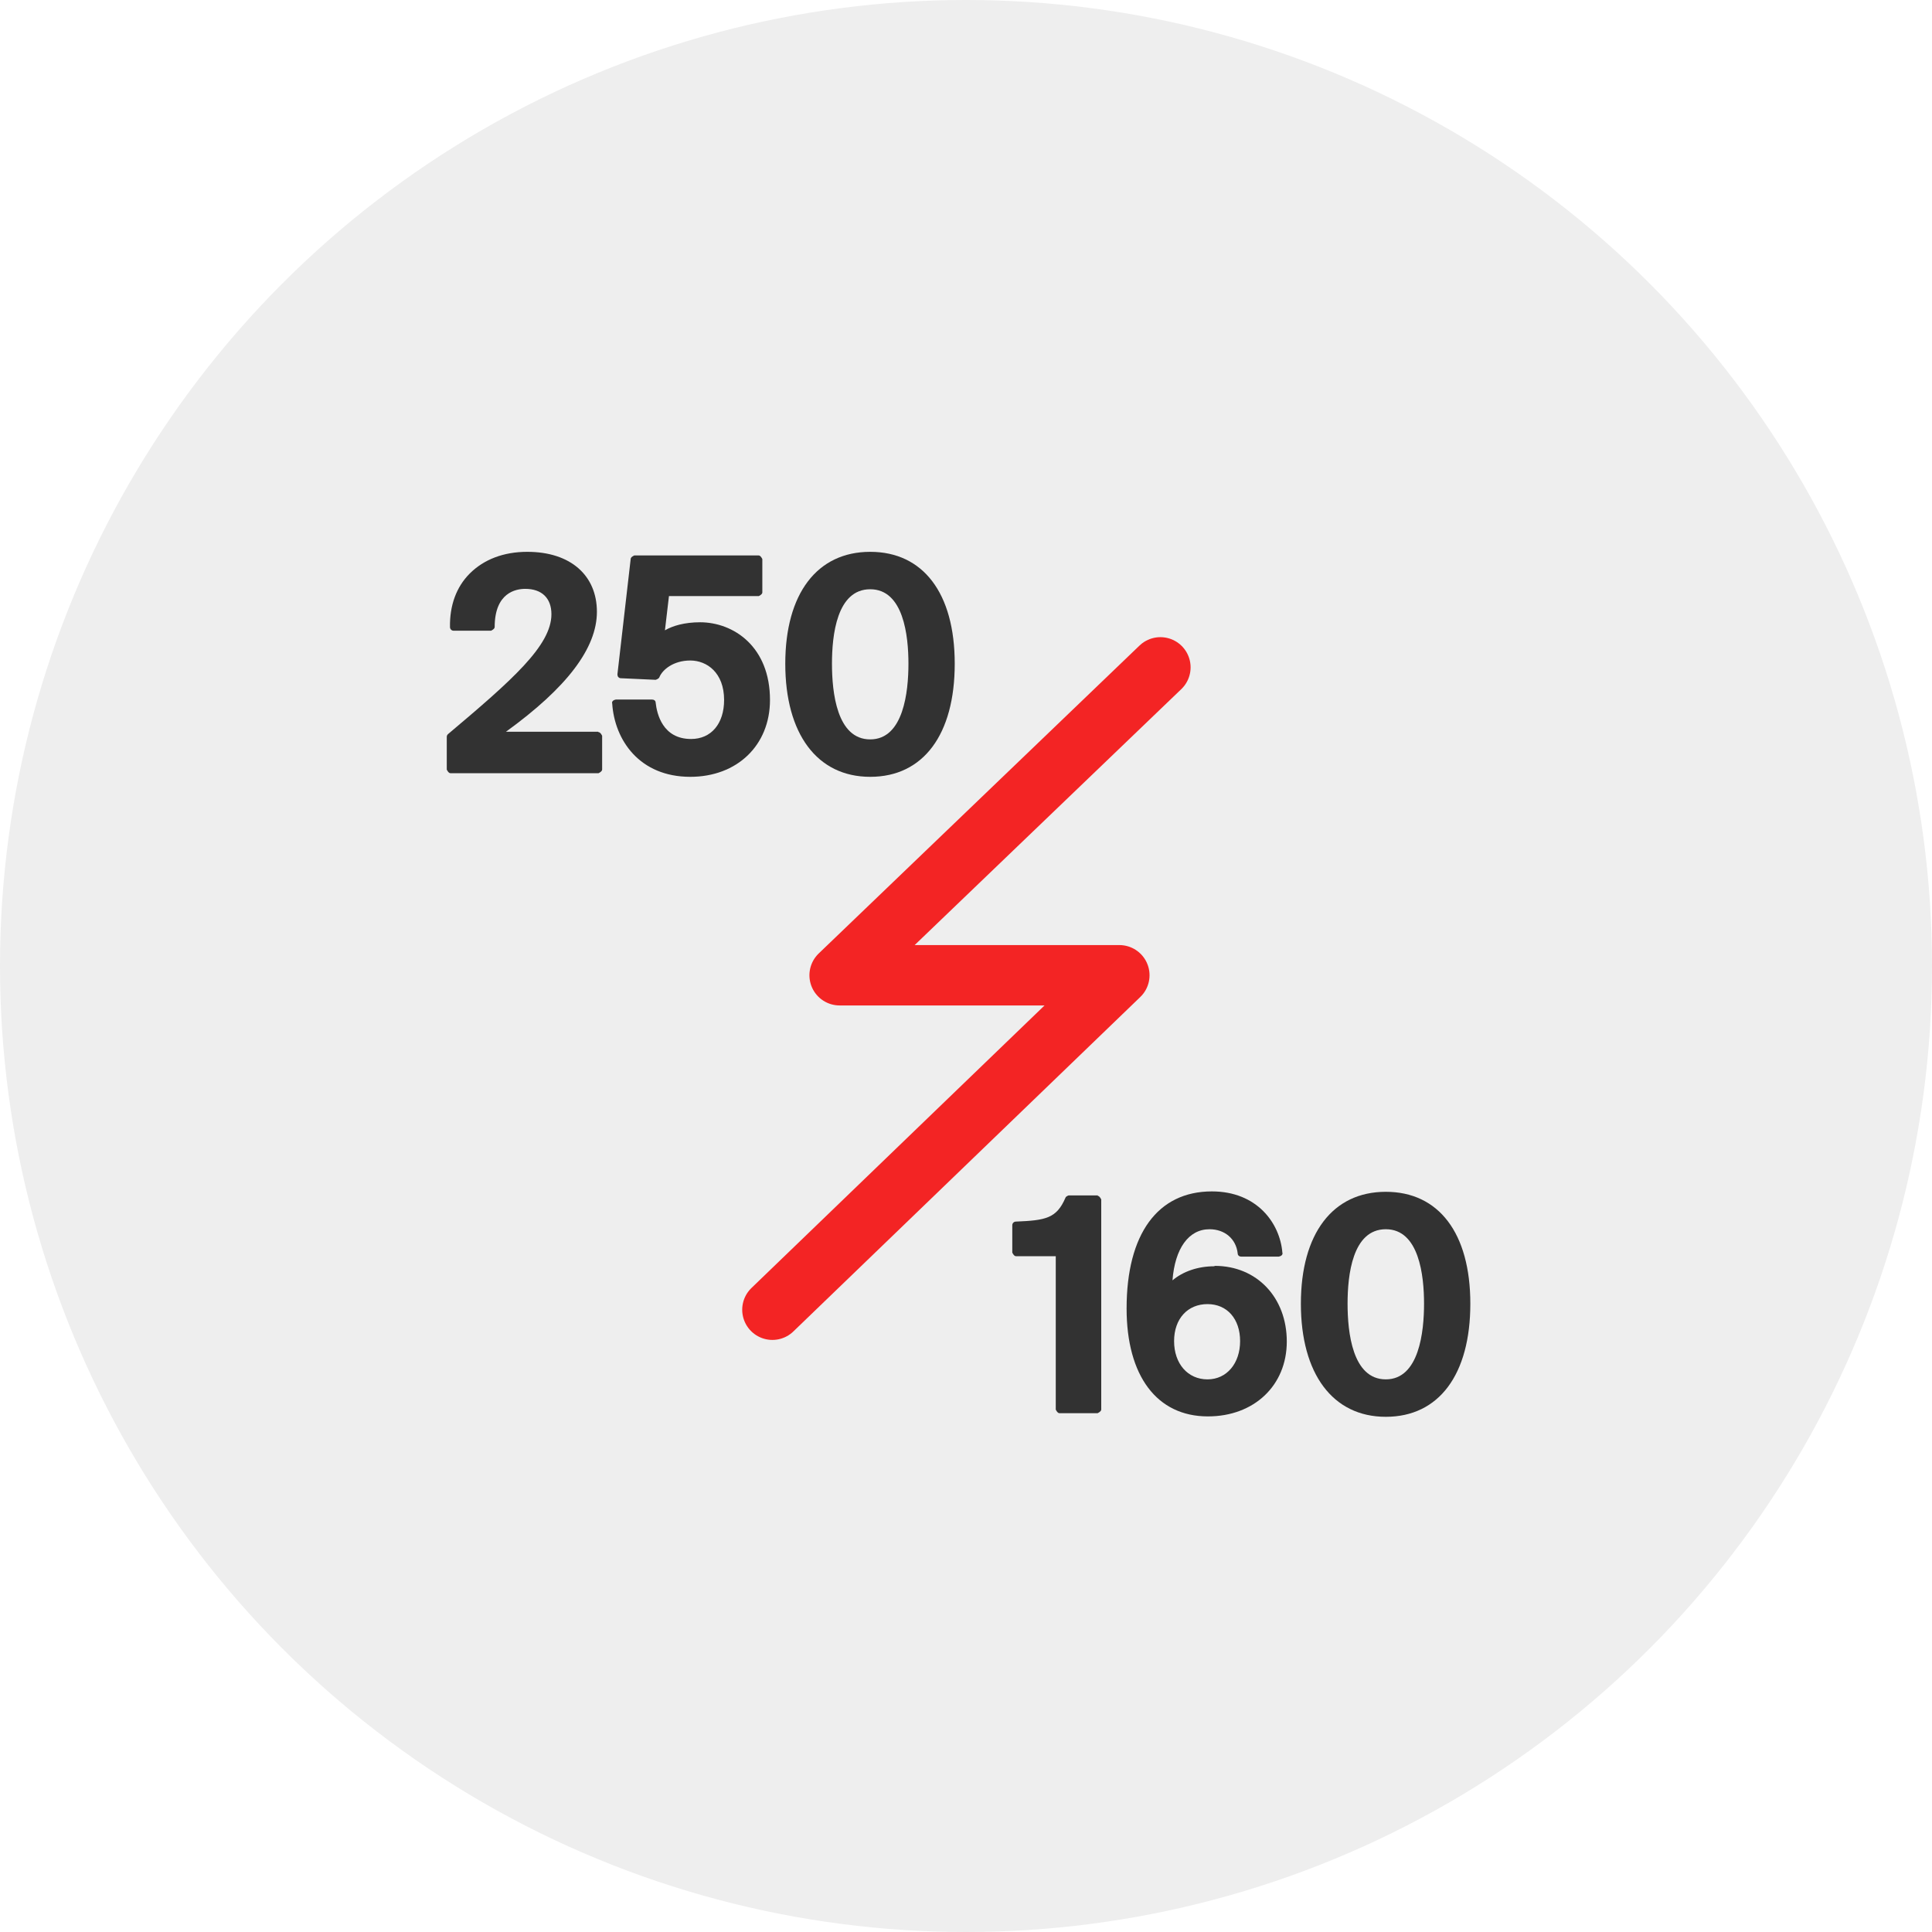
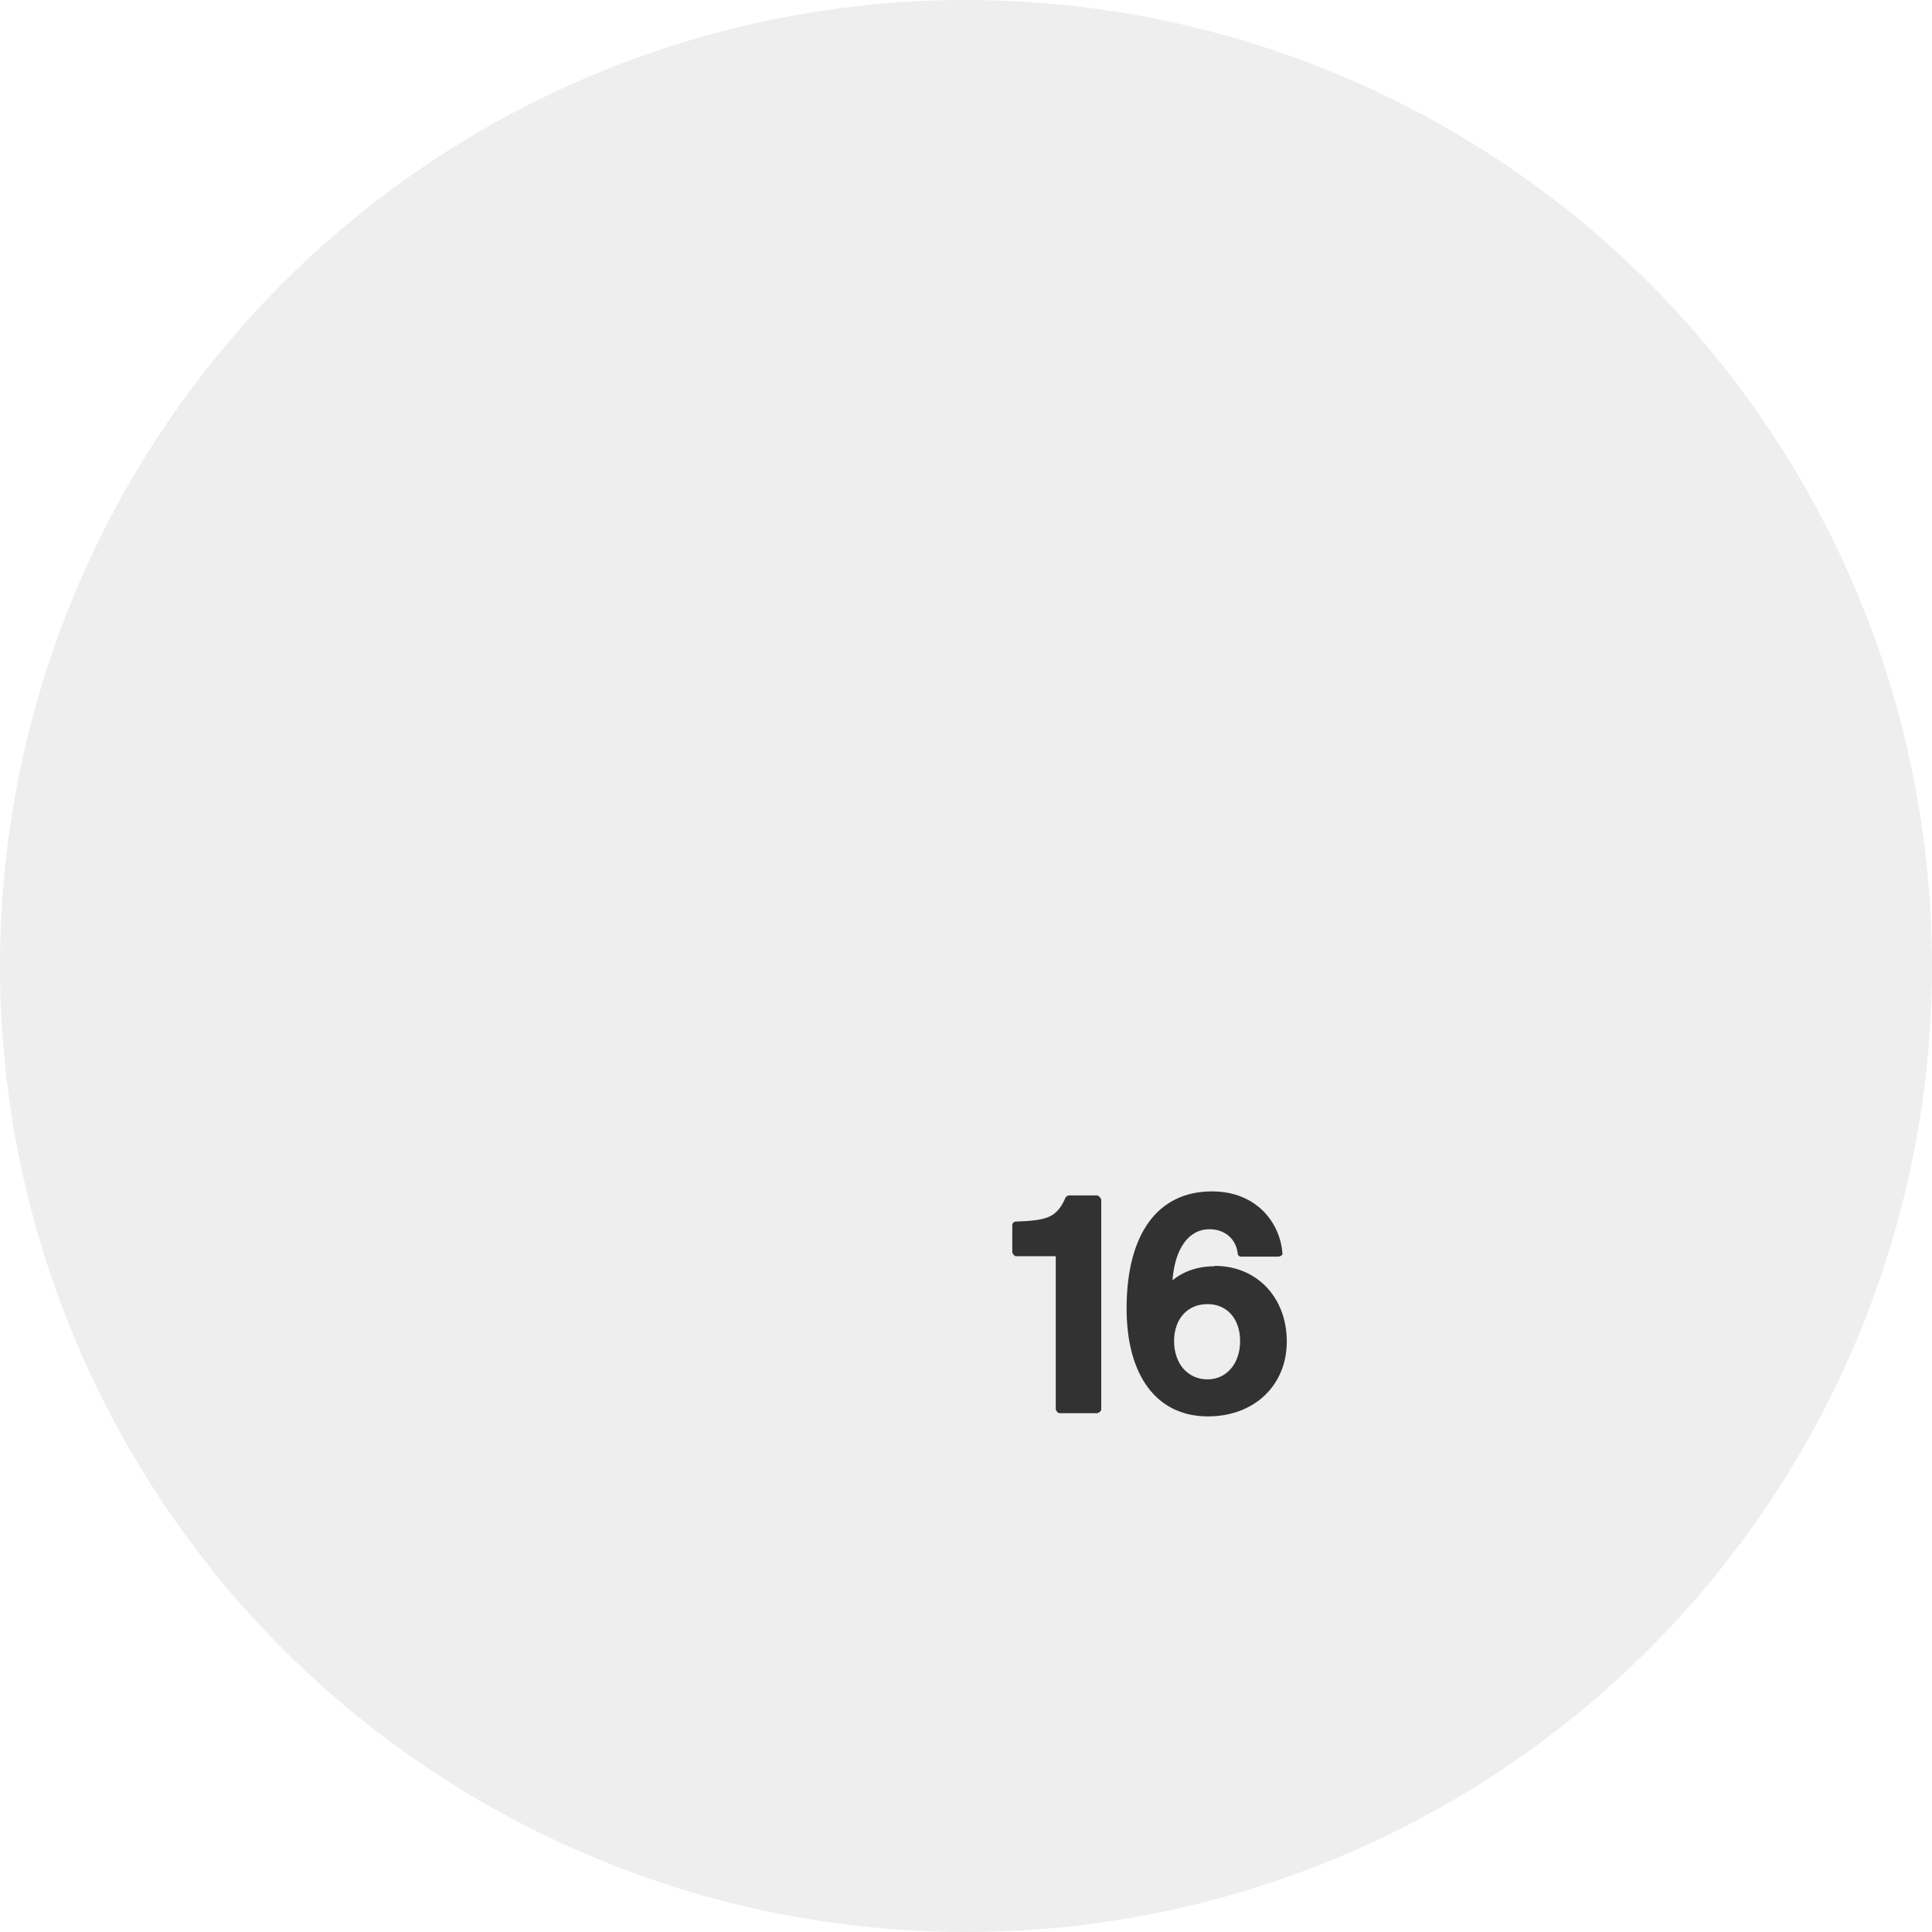
<svg xmlns="http://www.w3.org/2000/svg" id="_Слой_1" data-name="Слой 1" viewBox="0 0 48 48">
  <defs>
    <style>
      .cls-1 {
        fill: #323232;
      }

      .cls-2 {
        fill: none;
        stroke: #f32424;
        stroke-linecap: round;
        stroke-linejoin: round;
        stroke-width: 1.5px;
      }

      .cls-3 {
        fill: #eee;
      }
    </style>
  </defs>
  <circle class="cls-3" cx="24" cy="24" r="24" />
  <g>
-     <polyline class="cls-2" points="28.83 16.58 20.86 24.23 27.81 24.23 19.19 32.54" />
    <g>
-       <path class="cls-1" d="M14.86,18.18h-2.29c1.52-1.1,2.26-2.08,2.26-2.98s-.65-1.49-1.73-1.49c-.59,0-1.08,.19-1.43,.54-.33,.33-.5,.79-.49,1.33,0,.05,.04,.09,.09,.09h.93s.09-.04,.09-.09c0-.86,.53-.95,.76-.95,.41,0,.65,.23,.65,.63,0,.78-.98,1.64-2.57,2.98-.02,.02-.03,.04-.03,.07v.81s.04,.09,.09,.09h3.68s.09-.04,.09-.09v-.84s-.04-.09-.09-.09Z" />
-       <path class="cls-1" d="M17.4,15.46c-.4,0-.69,.09-.88,.2l.1-.85h2.23s.09-.04,.09-.09v-.83s-.04-.09-.09-.09h-3.09s-.08,.03-.09,.08l-.33,2.87s0,.05,.02,.07c.02,.02,.04,.03,.06,.03l.87,.04s.07-.02,.09-.06c.08-.2,.36-.42,.77-.42s.84,.3,.84,.98c0,.59-.32,.97-.82,.97-.71,0-.85-.63-.88-.9,0-.05-.04-.08-.09-.08h-.9s-.05,.01-.07,.03c-.02,.02-.03,.04-.02,.07,.06,.91,.68,1.82,1.94,1.82,1.16,0,1.98-.78,1.98-1.91,0-1.32-.9-1.93-1.74-1.93Z" />
-       <path class="cls-1" d="M21.62,13.71c-1.32,0-2.11,1.04-2.11,2.78s.79,2.81,2.11,2.81,2.1-1.05,2.1-2.81-.79-2.78-2.1-2.78Zm0,4.66c-.83,0-.95-1.17-.95-1.88s.12-1.85,.95-1.85,.95,1.16,.95,1.85-.12,1.88-.95,1.88Z" />
-     </g>
+       </g>
    <g>
      <path class="cls-1" d="M27.28,29.7h-.73s-.07,.02-.08,.06c-.22,.51-.49,.56-1.23,.59-.05,0-.09,.04-.09,.09v.68s.04,.09,.09,.09h.99v3.81s.04,.09,.09,.09h.95s.09-.04,.09-.09v-5.22s-.04-.09-.09-.09Z" />
      <path class="cls-1" d="M30.17,31.46c-.41,0-.78,.13-1.04,.35,.06-.79,.4-1.27,.92-1.27,.38,0,.66,.24,.7,.6,0,.05,.04,.08,.09,.08h.93s.05-.01,.07-.03,.03-.04,.02-.07c-.06-.73-.63-1.52-1.75-1.52-1.35,0-2.12,1.06-2.12,2.91,0,1.67,.75,2.68,2.02,2.68,1.15,0,1.96-.77,1.96-1.86s-.74-1.88-1.79-1.88Zm-.17,2.81c-.49,0-.83-.39-.83-.95s.34-.92,.83-.92,.81,.37,.81,.92-.33,.95-.81,.95Z" />
-       <path class="cls-1" d="M34.43,29.61c-1.32,0-2.11,1.04-2.11,2.78s.79,2.81,2.11,2.81,2.1-1.05,2.1-2.81-.79-2.78-2.1-2.78Zm0,4.66c-.83,0-.95-1.17-.95-1.88s.12-1.85,.95-1.85,.95,1.16,.95,1.85-.12,1.88-.95,1.88Z" />
    </g>
  </g>
</svg>